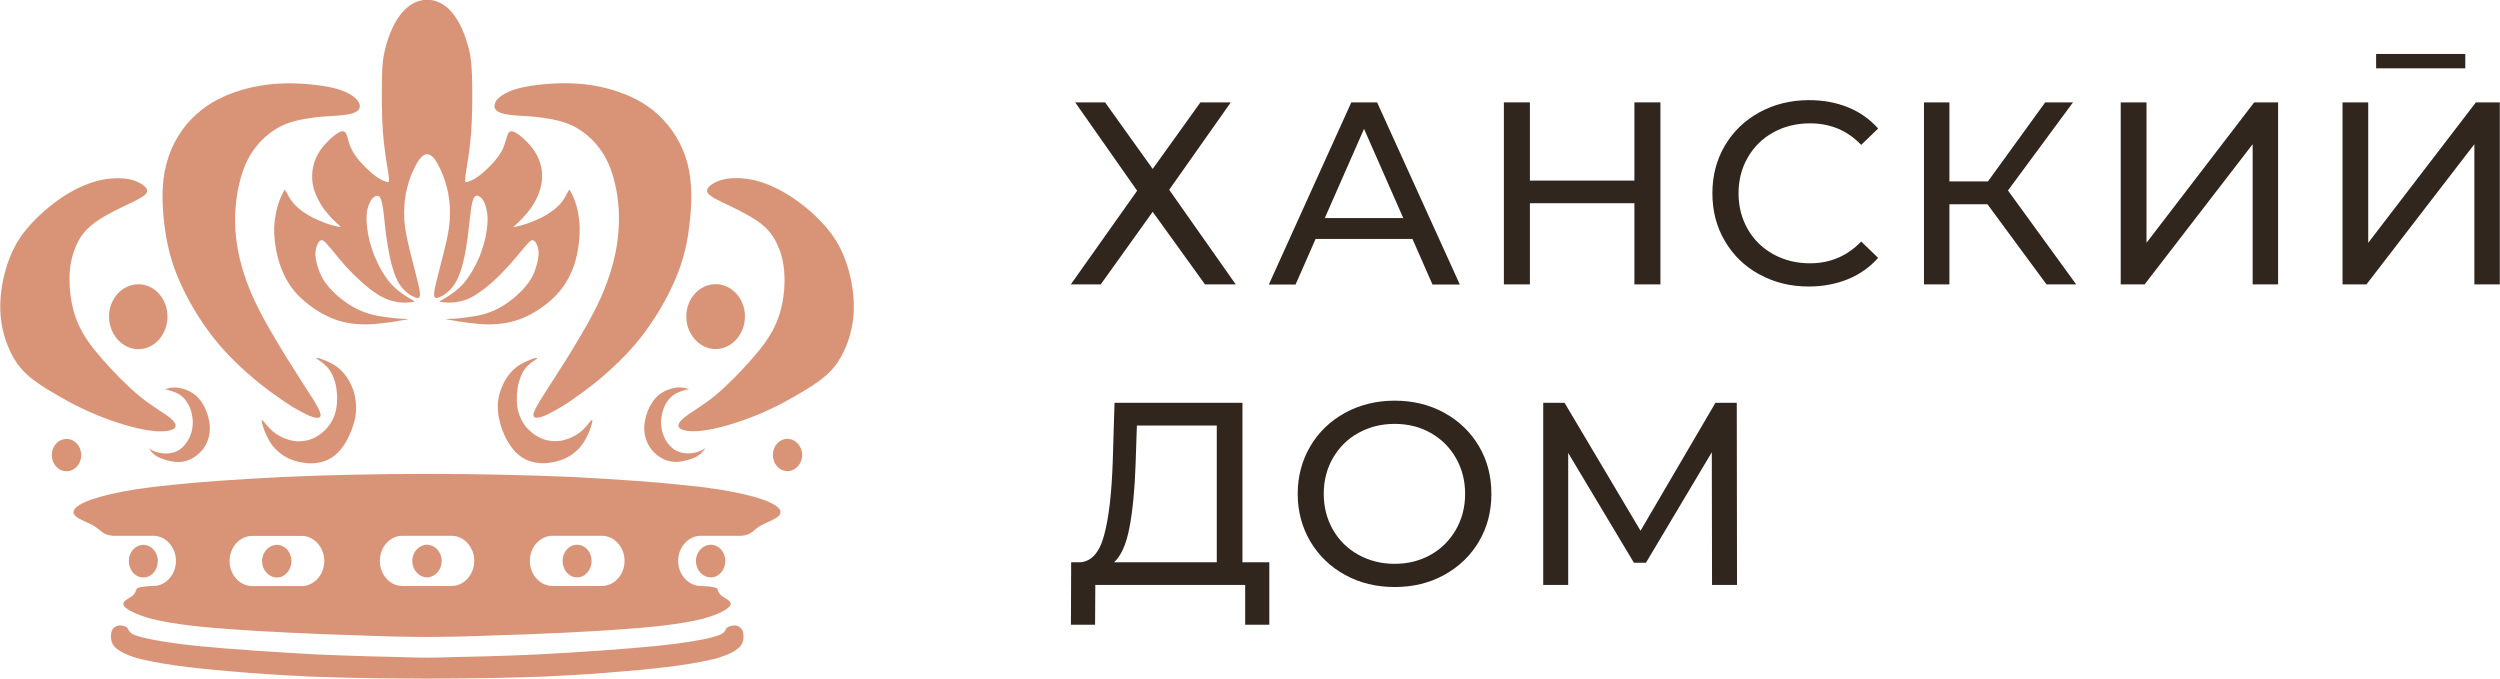
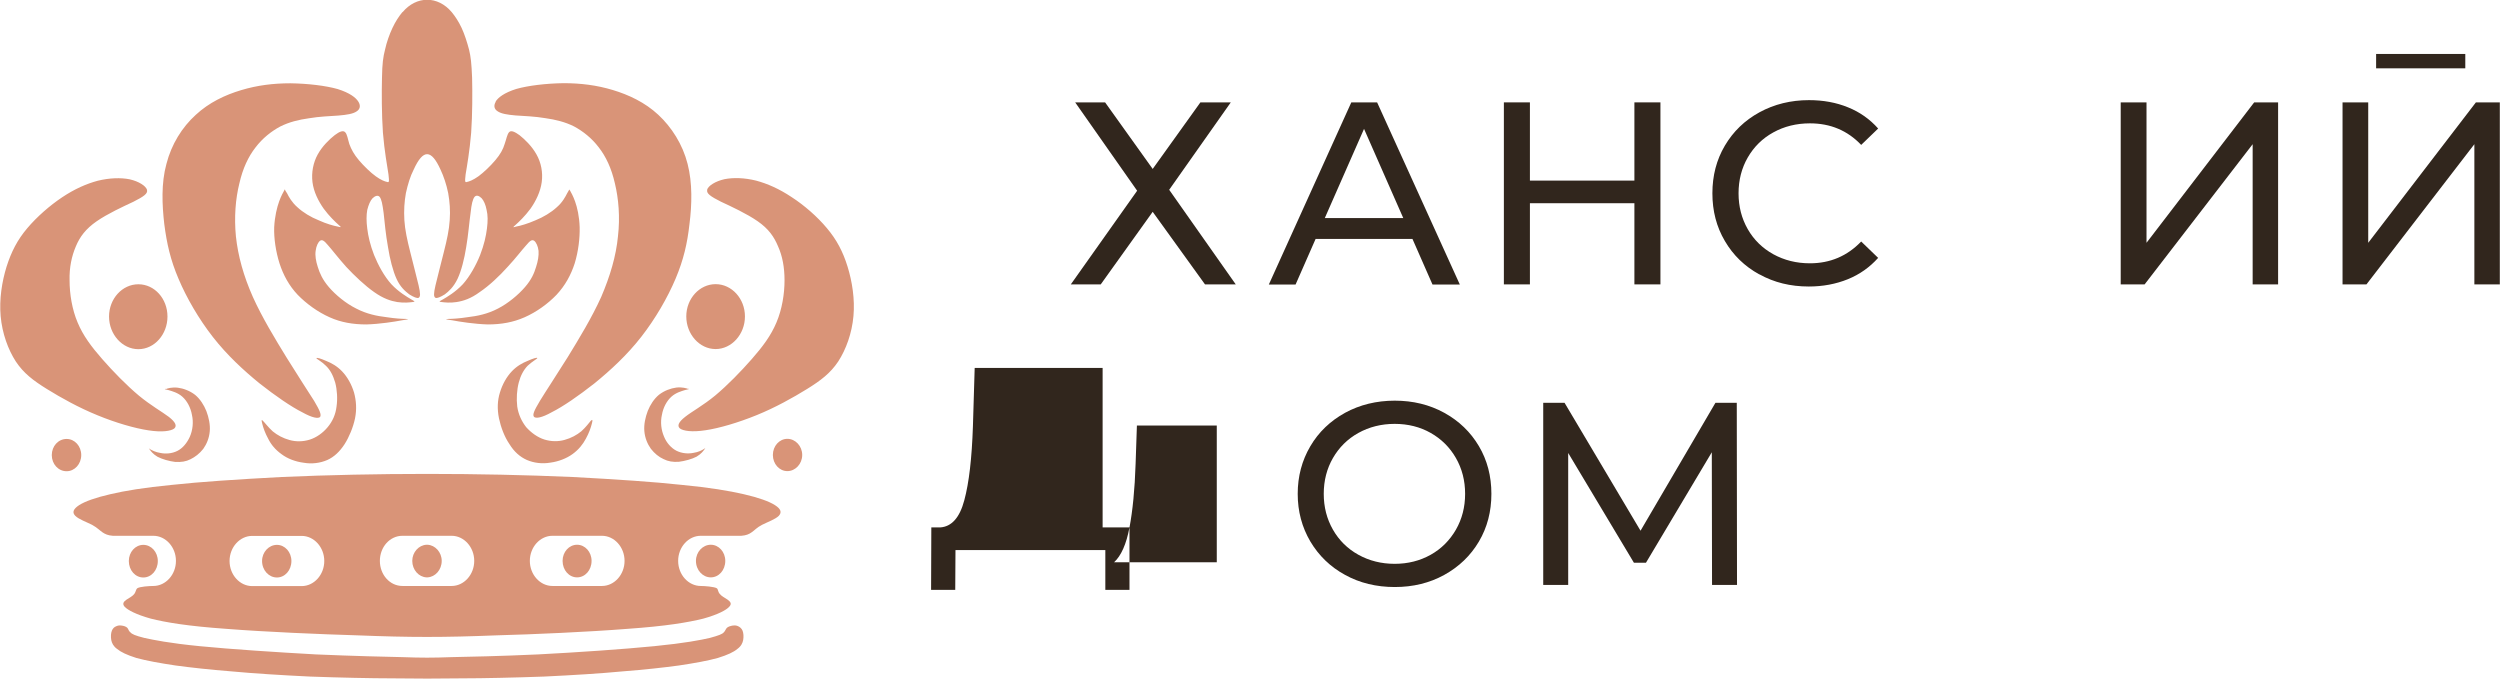
<svg xmlns="http://www.w3.org/2000/svg" xml:space="preserve" width="18.79mm" height="5.101mm" style="shape-rendering:geometricPrecision; text-rendering:geometricPrecision; image-rendering:optimizeQuality; fill-rule:evenodd; clip-rule:evenodd" viewBox="0 0 212.18 57.61">
  <defs>
    <style type="text/css">  .fil0 {fill:#D99478} .fil1 {fill:#31261D;fill-rule:nonzero}  </style>
  </defs>
  <g id="Слой_x0020_1">
    <path class="fil0" d="M30.41 8.64c-0.21,-0.35 -0.74,-0.76 -1.76,-1.08 -1.02,-0.29 -2.55,-0.47 -4.02,-0.49 -1.44,0 -2.81,0.17 -4.17,0.58 -1.37,0.41 -2.73,1.05 -3.86,2.1 -1.16,1.05 -2.07,2.51 -2.49,4.17 -0.45,1.63 -0.37,3.47 -0.18,5.11 0.21,1.63 0.52,3.03 1.21,4.64 0.68,1.61 1.71,3.39 2.91,4.93 1.21,1.55 2.6,2.83 3.96,3.94 1.37,1.08 2.7,1.99 3.62,2.45 0.89,0.5 1.36,0.55 1.52,0.41 0.13,-0.18 0,-0.53 -0.5,-1.37 -0.53,-0.82 -1.37,-2.13 -2.34,-3.68 -0.97,-1.58 -2.07,-3.39 -2.86,-5.14 -0.79,-1.78 -1.26,-3.47 -1.44,-5.14 -0.16,-1.63 -0.03,-3.21 0.29,-4.49 0.29,-1.28 0.76,-2.28 1.37,-3.06 0.6,-0.79 1.34,-1.37 2.1,-1.78 0.76,-0.38 1.57,-0.58 2.44,-0.7 0.87,-0.15 1.79,-0.18 2.49,-0.23 0.74,-0.06 1.26,-0.15 1.55,-0.35 0.29,-0.18 0.37,-0.47 0.16,-0.82zm-8.11 27.08c0.16,0.15 0.45,0.55 0.84,0.9 0.39,0.32 0.87,0.58 1.42,0.73 0.53,0.15 1.13,0.15 1.71,-0.03 0.58,-0.18 1.13,-0.58 1.52,-1.05 0.42,-0.5 0.68,-1.08 0.76,-1.75 0.1,-0.67 0.05,-1.43 -0.11,-2.04 -0.18,-0.61 -0.42,-1.08 -0.79,-1.43 -0.34,-0.35 -0.79,-0.58 -0.81,-0.64 0,-0.09 0.39,0.03 0.84,0.23 0.45,0.18 0.92,0.44 1.34,0.88 0.45,0.47 0.81,1.11 1.02,1.81 0.18,0.67 0.24,1.4 0.08,2.19 -0.16,0.76 -0.5,1.58 -0.89,2.19 -0.42,0.64 -0.89,1.08 -1.47,1.34 -0.6,0.26 -1.31,0.35 -1.99,0.23 -0.71,-0.09 -1.39,-0.35 -1.89,-0.73 -0.53,-0.38 -0.89,-0.82 -1.13,-1.31 -0.26,-0.47 -0.42,-0.93 -0.5,-1.26 -0.08,-0.29 -0.08,-0.41 0.05,-0.26zm-8.24 -2.69c0.13,-0.06 0.52,-0.18 1.02,-0.12 0.47,0.06 1.02,0.26 1.47,0.61 0.42,0.35 0.74,0.85 0.95,1.37 0.21,0.55 0.34,1.17 0.29,1.72 -0.05,0.58 -0.26,1.08 -0.55,1.49 -0.32,0.41 -0.71,0.7 -1.08,0.88 -0.39,0.2 -0.79,0.26 -1.31,0.23 -0.5,-0.06 -1.1,-0.23 -1.5,-0.44 -0.39,-0.23 -0.58,-0.5 -0.68,-0.64 -0.08,-0.12 -0.08,-0.09 0.05,0 0.16,0.09 0.47,0.26 0.89,0.32 0.42,0.09 0.97,0.06 1.44,-0.18 0.45,-0.23 0.81,-0.67 1.05,-1.2 0.24,-0.55 0.32,-1.23 0.18,-1.84 -0.11,-0.64 -0.42,-1.2 -0.81,-1.55 -0.39,-0.35 -0.87,-0.47 -1.16,-0.56 -0.29,-0.06 -0.42,-0.09 -0.26,-0.12zm-1.6 -16.93c-0.11,-0.32 -0.68,-0.7 -1.47,-0.88 -0.76,-0.15 -1.71,-0.12 -2.7,0.12 -0.97,0.26 -1.97,0.7 -3.02,1.4 -1.05,0.7 -2.15,1.66 -2.97,2.63 -0.84,0.99 -1.36,2.01 -1.76,3.27 -0.39,1.26 -0.63,2.77 -0.5,4.2 0.13,1.46 0.63,2.83 1.29,3.85 0.66,0.99 1.47,1.61 2.65,2.34 1.18,0.73 2.7,1.58 4.28,2.22 1.55,0.64 3.18,1.11 4.33,1.28 1.15,0.18 1.89,0.06 2.18,-0.15 0.26,-0.23 0.11,-0.55 -0.45,-0.99 -0.58,-0.44 -1.52,-0.96 -2.55,-1.81 -1.05,-0.88 -2.18,-2.04 -3.1,-3.09 -0.92,-1.05 -1.63,-1.99 -2.1,-3.12 -0.47,-1.11 -0.68,-2.42 -0.68,-3.56 -0.03,-1.11 0.18,-2.07 0.53,-2.89 0.34,-0.82 0.84,-1.49 1.76,-2.13 0.92,-0.64 2.26,-1.26 3.12,-1.66 0.87,-0.44 1.26,-0.7 1.16,-1.02zm8.93 29.39l4.2 0c1.05,0 1.92,0.96 1.92,2.13 0,1.17 -0.87,2.13 -1.92,2.13l-4.2 0c-1.05,0 -1.92,-0.96 -1.92,-2.13 0,-1.17 0.87,-2.13 1.92,-2.13zm-15.75 -8.23c-0.71,0 -1.26,0.61 -1.26,1.37 0,0.76 0.55,1.37 1.26,1.37 0.68,0 1.24,-0.61 1.24,-1.37 0,-0.76 -0.55,-1.37 -1.24,-1.37zm6.09 -13.13c-1.37,0 -2.49,1.23 -2.49,2.74 0,1.52 1.13,2.77 2.49,2.77 1.37,0 2.47,-1.26 2.47,-2.77 0,-1.52 -1.1,-2.74 -2.47,-2.74zm11.76 22.12c-0.68,0 -1.26,0.61 -1.26,1.37 0,0.79 0.58,1.4 1.26,1.4 0.68,0 1.23,-0.61 1.23,-1.4 0,-0.76 -0.55,-1.37 -1.23,-1.37zm-11.34 0c-0.68,0 -1.23,0.61 -1.23,1.37 0,0.79 0.55,1.4 1.23,1.4 0.68,0 1.23,-0.61 1.23,-1.4 0,-0.76 -0.55,-1.37 -1.23,-1.37zm29.9 -37.62c0.21,-0.35 0.74,-0.76 1.76,-1.08 1.02,-0.29 2.55,-0.47 4.02,-0.49 1.44,0 2.81,0.17 4.17,0.58 1.36,0.41 2.73,1.05 3.86,2.1 1.13,1.05 2.07,2.51 2.49,4.17 0.42,1.63 0.37,3.47 0.16,5.11 -0.18,1.63 -0.5,3.03 -1.18,4.64 -0.68,1.61 -1.71,3.39 -2.91,4.93 -1.21,1.55 -2.6,2.83 -3.96,3.94 -1.37,1.08 -2.7,1.99 -3.62,2.45 -0.89,0.5 -1.36,0.55 -1.52,0.41 -0.16,-0.18 0,-0.53 0.5,-1.37 0.5,-0.82 1.37,-2.13 2.34,-3.68 0.97,-1.58 2.07,-3.39 2.86,-5.14 0.76,-1.78 1.26,-3.47 1.42,-5.14 0.19,-1.63 0.05,-3.21 -0.26,-4.49 -0.29,-1.28 -0.76,-2.28 -1.37,-3.06 -0.6,-0.79 -1.34,-1.37 -2.1,-1.78 -0.76,-0.38 -1.58,-0.58 -2.44,-0.7 -0.87,-0.15 -1.79,-0.18 -2.52,-0.23 -0.71,-0.06 -1.23,-0.15 -1.52,-0.35 -0.29,-0.18 -0.37,-0.47 -0.16,-0.82zm8.09 27.08c-0.13,0.15 -0.42,0.55 -0.81,0.9 -0.39,0.32 -0.87,0.58 -1.42,0.73 -0.53,0.15 -1.13,0.15 -1.71,-0.03 -0.58,-0.18 -1.13,-0.58 -1.55,-1.05 -0.39,-0.5 -0.66,-1.08 -0.76,-1.75 -0.08,-0.67 -0.03,-1.43 0.13,-2.04 0.16,-0.61 0.42,-1.08 0.76,-1.43 0.37,-0.35 0.81,-0.58 0.81,-0.64 0.03,-0.09 -0.37,0.03 -0.81,0.23 -0.45,0.18 -0.92,0.44 -1.34,0.88 -0.45,0.47 -0.81,1.11 -1.02,1.81 -0.21,0.67 -0.24,1.4 -0.08,2.19 0.16,0.76 0.47,1.58 0.89,2.19 0.39,0.64 0.89,1.08 1.47,1.34 0.6,0.26 1.31,0.35 2,0.23 0.68,-0.09 1.37,-0.35 1.89,-0.73 0.52,-0.38 0.87,-0.82 1.13,-1.31 0.26,-0.47 0.42,-0.93 0.5,-1.26 0.08,-0.29 0.08,-0.41 -0.08,-0.26zm8.27 -2.69c-0.13,-0.06 -0.55,-0.18 -1.02,-0.12 -0.47,0.06 -1.02,0.26 -1.47,0.61 -0.42,0.35 -0.74,0.85 -0.95,1.37 -0.21,0.55 -0.34,1.17 -0.29,1.72 0.05,0.58 0.26,1.08 0.55,1.49 0.32,0.41 0.68,0.7 1.08,0.88 0.39,0.2 0.79,0.26 1.29,0.23 0.5,-0.06 1.13,-0.23 1.52,-0.44 0.39,-0.23 0.58,-0.5 0.68,-0.64 0.08,-0.12 0.08,-0.09 -0.08,0 -0.13,0.09 -0.45,0.26 -0.87,0.32 -0.42,0.09 -0.97,0.06 -1.45,-0.18 -0.44,-0.23 -0.84,-0.67 -1.05,-1.2 -0.24,-0.55 -0.32,-1.23 -0.18,-1.84 0.11,-0.64 0.42,-1.2 0.81,-1.55 0.39,-0.35 0.87,-0.47 1.15,-0.56 0.29,-0.06 0.42,-0.09 0.26,-0.12zm1.6 -16.93c0.11,-0.32 0.68,-0.7 1.47,-0.88 0.76,-0.15 1.71,-0.12 2.68,0.12 0.97,0.26 1.97,0.7 3.02,1.4 1.08,0.7 2.18,1.66 2.99,2.63 0.84,0.99 1.37,2.01 1.76,3.27 0.39,1.26 0.63,2.77 0.5,4.2 -0.13,1.46 -0.63,2.83 -1.29,3.85 -0.66,0.99 -1.47,1.61 -2.65,2.34 -1.18,0.73 -2.7,1.58 -4.28,2.22 -1.57,0.64 -3.18,1.11 -4.33,1.28 -1.16,0.18 -1.89,0.06 -2.18,-0.15 -0.26,-0.23 -0.11,-0.55 0.45,-0.99 0.55,-0.44 1.52,-0.96 2.55,-1.81 1.05,-0.88 2.18,-2.04 3.1,-3.09 0.92,-1.05 1.63,-1.99 2.1,-3.12 0.47,-1.11 0.68,-2.42 0.68,-3.56 0,-1.11 -0.18,-2.07 -0.55,-2.89 -0.34,-0.82 -0.81,-1.49 -1.73,-2.13 -0.92,-0.64 -2.26,-1.26 -3.12,-1.66 -0.87,-0.44 -1.26,-0.7 -1.16,-1.02zm-8.93 29.39l-4.2 0c-1.05,0 -1.92,0.96 -1.92,2.13 0,1.17 0.87,2.13 1.92,2.13l4.2 0c1.05,0 1.92,-0.96 1.92,-2.13 0,-1.17 -0.87,-2.13 -1.92,-2.13zm-14.86 4.26l2.1 0c1.05,0 1.92,-0.96 1.92,-2.13 0,-1.17 -0.87,-2.13 -1.92,-2.13l-2.1 0 -2.07 0c-1.08,0 -1.92,0.96 -1.92,2.13 0,1.17 0.84,2.13 1.92,2.13l2.07 0zm12.36 -9.25c3.75,0.2 6.9,0.41 9.29,0.67 2.39,0.23 3.99,0.5 5.25,0.79 1.26,0.29 2.15,0.61 2.65,0.93 0.5,0.32 0.6,0.61 0.32,0.91 -0.29,0.29 -0.97,0.53 -1.42,0.76 -0.45,0.23 -0.63,0.47 -0.89,0.64 -0.21,0.15 -0.45,0.26 -0.87,0.29l-3.44 0c-1.05,0 -1.92,0.96 -1.92,2.13 0,1.17 0.87,2.13 1.92,2.13 0.32,0 1.16,0.06 1.37,0.2 0.11,0.09 0.08,0.29 0.24,0.47 0.13,0.18 0.45,0.35 0.68,0.5 0.24,0.18 0.37,0.35 0.11,0.61 -0.24,0.26 -0.92,0.64 -2.18,0.99 -1.29,0.32 -3.15,0.64 -6.46,0.87 -3.28,0.26 -8.01,0.47 -11.08,0.55 -4.54,0.18 -7.3,0.18 -11.84,0 -3.07,-0.09 -7.8,-0.29 -11.1,-0.55 -3.28,-0.23 -5.17,-0.55 -6.43,-0.87 -1.26,-0.35 -1.94,-0.73 -2.2,-0.99 -0.24,-0.26 -0.11,-0.44 0.13,-0.61 0.24,-0.15 0.55,-0.32 0.68,-0.5 0.13,-0.18 0.13,-0.38 0.24,-0.47 0.21,-0.15 1.05,-0.2 1.37,-0.2 1.05,0 1.92,-0.96 1.92,-2.13 0,-1.17 -0.87,-2.13 -1.92,-2.13l-3.44 0c-0.42,-0.03 -0.66,-0.15 -0.87,-0.29 -0.26,-0.18 -0.47,-0.41 -0.89,-0.64 -0.45,-0.23 -1.13,-0.47 -1.42,-0.76 -0.29,-0.29 -0.18,-0.58 0.32,-0.91 0.5,-0.32 1.39,-0.64 2.65,-0.93 1.23,-0.29 2.86,-0.56 5.22,-0.79 2.39,-0.26 5.56,-0.47 9.32,-0.67 7.93,-0.35 16.77,-0.35 24.7,0zm18.24 -3.24c0.68,0 1.26,0.61 1.26,1.37 0,0.76 -0.58,1.37 -1.26,1.37 -0.68,0 -1.23,-0.61 -1.23,-1.37 0,-0.76 0.55,-1.37 1.23,-1.37zm-6.09 -13.13c1.37,0 2.49,1.23 2.49,2.74 0,1.52 -1.13,2.77 -2.49,2.77 -1.37,0 -2.49,-1.26 -2.49,-2.77 0,-1.52 1.13,-2.74 2.49,-2.74zm-11.76 22.12c0.68,0 1.23,0.61 1.23,1.37 0,0.79 -0.55,1.4 -1.23,1.4 -0.68,0 -1.23,-0.61 -1.23,-1.4 0,-0.76 0.55,-1.37 1.23,-1.37zm-12.78 2.77c-0.66,-0.03 -1.21,-0.64 -1.21,-1.4 0,-0.73 0.55,-1.34 1.21,-1.37l0.03 0 0.05 0c0.66,0.03 1.21,0.64 1.21,1.37 0,0.76 -0.55,1.37 -1.21,1.4l-0.05 0 -0.03 0zm24.13 -2.77c0.68,0 1.23,0.61 1.23,1.37 0,0.79 -0.55,1.4 -1.23,1.4 -0.68,0 -1.26,-0.61 -1.26,-1.4 0,-0.76 0.58,-1.37 1.26,-1.37zm1.86 6.86c-0.18,0.03 -0.39,0.09 -0.5,0.2 -0.11,0.12 -0.13,0.26 -0.26,0.38 -0.13,0.15 -0.42,0.26 -1.18,0.47 -0.79,0.18 -2.1,0.44 -4.72,0.7 -2.63,0.26 -6.59,0.53 -9.87,0.7 -3.26,0.15 -5.85,0.2 -7.32,0.23 -1.63,0.06 -2.55,0.06 -4.2,0 -1.44,-0.03 -4.04,-0.09 -7.32,-0.23 -3.26,-0.18 -7.22,-0.44 -9.87,-0.7 -2.63,-0.26 -3.91,-0.53 -4.7,-0.7 -0.79,-0.2 -1.05,-0.32 -1.18,-0.47 -0.16,-0.12 -0.16,-0.26 -0.26,-0.38 -0.11,-0.12 -0.32,-0.18 -0.5,-0.2 -0.18,-0.03 -0.32,0 -0.45,0.06 -0.16,0.06 -0.29,0.18 -0.37,0.38 -0.08,0.2 -0.1,0.5 -0.05,0.79 0.05,0.26 0.18,0.53 0.5,0.76 0.32,0.26 0.81,0.5 1.63,0.76 0.84,0.23 1.99,0.44 3.33,0.64 1.34,0.18 2.86,0.35 4.75,0.5 1.92,0.18 4.2,0.32 6.67,0.44 2.49,0.09 5.23,0.15 6.91,0.15 2.1,0.03 3.96,0.03 6.06,0 1.68,0 4.38,-0.06 6.88,-0.15 2.49,-0.12 4.78,-0.26 6.67,-0.44 1.92,-0.15 3.44,-0.32 4.78,-0.5 1.34,-0.2 2.49,-0.41 3.31,-0.64 0.84,-0.26 1.34,-0.5 1.65,-0.76 0.32,-0.23 0.45,-0.5 0.5,-0.76 0.05,-0.29 0.03,-0.58 -0.05,-0.79 -0.08,-0.2 -0.24,-0.32 -0.37,-0.38 -0.13,-0.06 -0.26,-0.09 -0.45,-0.06zm-28.04 -52.07c-0.31,0.38 -0.58,0.79 -0.84,1.34 -0.26,0.55 -0.5,1.23 -0.63,1.84 -0.16,0.61 -0.24,1.17 -0.26,2.39 -0.03,1.23 -0.03,3.1 0.08,4.67 0.13,1.58 0.37,2.86 0.47,3.53 0.08,0.67 0.05,0.7 -0.13,0.64 -0.16,-0.03 -0.5,-0.15 -0.94,-0.47 -0.45,-0.32 -1.02,-0.88 -1.44,-1.37 -0.42,-0.5 -0.65,-0.93 -0.81,-1.37 -0.13,-0.41 -0.18,-0.85 -0.37,-1.02 -0.16,-0.15 -0.45,-0.06 -0.87,0.26 -0.45,0.35 -1.05,0.93 -1.44,1.63 -0.39,0.7 -0.55,1.55 -0.45,2.36 0.1,0.82 0.5,1.61 0.95,2.25 0.47,0.64 1,1.14 1.26,1.37 0.26,0.23 0.26,0.23 -0.08,0.15 -0.32,-0.06 -0.95,-0.23 -1.6,-0.53 -0.66,-0.26 -1.34,-0.67 -1.81,-1.11 -0.47,-0.41 -0.74,-0.9 -0.87,-1.17 -0.16,-0.23 -0.18,-0.29 -0.18,-0.32 -0.03,-0.03 -0.03,-0.03 -0.08,0.09 -0.08,0.15 -0.24,0.41 -0.42,0.91 -0.18,0.5 -0.37,1.25 -0.42,2.19 -0.03,0.93 0.13,2.04 0.45,3.06 0.32,0.99 0.81,1.9 1.55,2.68 0.74,0.76 1.71,1.46 2.7,1.9 0.97,0.44 2,0.61 3.12,0.61 1.13,-0.03 2.39,-0.23 3.02,-0.35 0.63,-0.09 0.63,-0.09 0.32,-0.12 -0.29,0 -0.89,-0.03 -1.65,-0.15 -0.76,-0.09 -1.65,-0.26 -2.55,-0.73 -0.89,-0.44 -1.76,-1.17 -2.31,-1.81 -0.55,-0.64 -0.79,-1.2 -0.95,-1.72 -0.16,-0.5 -0.24,-0.96 -0.18,-1.37 0.05,-0.41 0.21,-0.73 0.37,-0.85 0.18,-0.12 0.34,-0.03 0.68,0.38 0.34,0.38 0.87,1.08 1.55,1.84 0.71,0.76 1.6,1.6 2.36,2.13 0.79,0.56 1.42,0.76 1.97,0.85 0.58,0.09 1.05,0.03 1.29,0 0.24,-0.03 0.24,-0.03 -0.11,-0.23 -0.34,-0.2 -1.05,-0.61 -1.68,-1.28 -0.61,-0.67 -1.13,-1.64 -1.47,-2.48 -0.34,-0.88 -0.5,-1.6 -0.58,-2.25 -0.08,-0.61 -0.08,-1.14 0,-1.58 0.11,-0.44 0.26,-0.79 0.45,-0.99 0.21,-0.2 0.45,-0.29 0.6,-0.12 0.16,0.2 0.24,0.61 0.34,1.37 0.08,0.76 0.18,1.84 0.37,2.89 0.16,1.02 0.42,2.04 0.73,2.71 0.32,0.7 0.74,1.05 1.08,1.31 0.37,0.23 0.66,0.35 0.79,0.29 0.16,-0.09 0.16,-0.35 0,-1.05 -0.16,-0.7 -0.47,-1.84 -0.71,-2.83 -0.26,-1.02 -0.45,-1.9 -0.5,-2.71 -0.05,-0.82 0,-1.58 0.13,-2.3 0.16,-0.73 0.37,-1.43 0.66,-1.99 0.81,-1.78 1.5,-1.72 2.28,0 0.26,0.55 0.5,1.25 0.65,1.99 0.13,0.73 0.19,1.49 0.13,2.3 -0.05,0.82 -0.24,1.69 -0.5,2.71 -0.24,0.99 -0.55,2.13 -0.71,2.83 -0.16,0.7 -0.16,0.96 0,1.05 0.13,0.06 0.42,-0.06 0.79,-0.29 0.34,-0.26 0.74,-0.61 1.08,-1.31 0.32,-0.67 0.58,-1.69 0.74,-2.71 0.18,-1.05 0.26,-2.13 0.37,-2.89 0.08,-0.76 0.18,-1.17 0.34,-1.37 0.16,-0.18 0.39,-0.09 0.6,0.12 0.18,0.2 0.34,0.55 0.42,0.99 0.11,0.44 0.11,0.96 0.03,1.58 -0.08,0.64 -0.24,1.37 -0.58,2.25 -0.34,0.85 -0.87,1.81 -1.47,2.48 -0.63,0.67 -1.34,1.08 -1.68,1.28 -0.37,0.2 -0.37,0.2 -0.11,0.23 0.24,0.03 0.71,0.09 1.26,0 0.58,-0.09 1.21,-0.29 1.97,-0.85 0.79,-0.53 1.68,-1.37 2.36,-2.13 0.71,-0.76 1.23,-1.46 1.58,-1.84 0.34,-0.41 0.5,-0.5 0.68,-0.38 0.16,0.12 0.32,0.44 0.37,0.85 0.03,0.41 -0.05,0.88 -0.21,1.37 -0.16,0.53 -0.39,1.08 -0.95,1.72 -0.55,0.64 -1.42,1.37 -2.28,1.81 -0.89,0.47 -1.78,0.64 -2.55,0.73 -0.76,0.12 -1.37,0.15 -1.65,0.15 -0.32,0.03 -0.32,0.03 0.32,0.12 0.63,0.12 1.89,0.32 3.02,0.35 1.13,0 2.15,-0.18 3.12,-0.61 1,-0.44 1.97,-1.14 2.7,-1.9 0.74,-0.79 1.23,-1.69 1.55,-2.68 0.31,-1.02 0.44,-2.13 0.42,-3.06 -0.03,-0.93 -0.21,-1.69 -0.39,-2.19 -0.18,-0.5 -0.34,-0.76 -0.42,-0.91 -0.08,-0.12 -0.08,-0.12 -0.08,-0.09 -0.03,0.03 -0.03,0.09 -0.18,0.32 -0.13,0.26 -0.39,0.76 -0.87,1.17 -0.47,0.44 -1.16,0.85 -1.81,1.11 -0.66,0.29 -1.29,0.47 -1.63,0.53 -0.32,0.09 -0.32,0.09 -0.05,-0.15 0.26,-0.23 0.79,-0.73 1.26,-1.37 0.45,-0.64 0.84,-1.43 0.95,-2.25 0.11,-0.82 -0.05,-1.66 -0.45,-2.36 -0.39,-0.7 -1,-1.28 -1.44,-1.63 -0.45,-0.32 -0.71,-0.41 -0.87,-0.26 -0.18,0.18 -0.24,0.61 -0.39,1.02 -0.13,0.44 -0.37,0.88 -0.79,1.37 -0.42,0.5 -1,1.05 -1.44,1.37 -0.45,0.32 -0.79,0.44 -0.95,0.47 -0.18,0.06 -0.21,0.03 -0.13,-0.64 0.11,-0.67 0.34,-1.95 0.47,-3.53 0.11,-1.58 0.11,-3.44 0.08,-4.67 -0.05,-1.23 -0.11,-1.78 -0.26,-2.39 -0.16,-0.61 -0.37,-1.28 -0.63,-1.84 -0.26,-0.55 -0.53,-0.96 -0.84,-1.34 -1.18,-1.4 -2.99,-1.4 -4.17,0z" />
-     <path class="fil1" d="M95.86 44.77c-0.27,1.43 -0.71,2.41 -1.31,2.96l8.72 0 0 -11.61 -6.78 0 -0.11 3.25c-0.07,2.18 -0.25,3.98 -0.52,5.41zm11.87 2.96l0 5.3 -2.05 0 0 -3.38 -12.72 0 -0.02 3.38 -2.05 0 0.02 -5.3 0.75 0c0.97,-0.06 1.66,-0.83 2.05,-2.31 0.4,-1.48 0.64,-3.57 0.73,-6.26l0.15 -4.97 10.86 0 0 13.54 2.27 0z" />
+     <path class="fil1" d="M95.86 44.77c-0.27,1.43 -0.71,2.41 -1.31,2.96l8.72 0 0 -11.61 -6.78 0 -0.11 3.25c-0.07,2.18 -0.25,3.98 -0.52,5.41zl0 5.3 -2.05 0 0 -3.38 -12.72 0 -0.02 3.38 -2.05 0 0.02 -5.3 0.75 0c0.97,-0.06 1.66,-0.83 2.05,-2.31 0.4,-1.48 0.64,-3.57 0.73,-6.26l0.15 -4.97 10.86 0 0 13.54 2.27 0z" />
    <path class="fil1" d="M121.43 47.09c0.91,-0.51 1.62,-1.23 2.14,-2.13 0.52,-0.91 0.78,-1.92 0.78,-3.04 0,-1.12 -0.26,-2.13 -0.78,-3.04 -0.52,-0.91 -1.24,-1.62 -2.14,-2.13 -0.9,-0.51 -1.92,-0.77 -3.06,-0.77 -1.13,0 -2.16,0.26 -3.08,0.77 -0.92,0.51 -1.64,1.23 -2.16,2.13 -0.52,0.9 -0.78,1.92 -0.78,3.04 0,1.12 0.26,2.13 0.78,3.04 0.52,0.91 1.24,1.62 2.16,2.13 0.92,0.51 1.95,0.77 3.08,0.77 1.13,0 2.15,-0.26 3.06,-0.77zm-7.27 1.71c-1.25,-0.68 -2.23,-1.63 -2.95,-2.84 -0.71,-1.21 -1.07,-2.55 -1.07,-4.04 0,-1.49 0.36,-2.83 1.07,-4.04 0.71,-1.21 1.7,-2.15 2.95,-2.84 1.25,-0.68 2.66,-1.03 4.22,-1.03 1.55,0 2.94,0.34 4.2,1.03 1.25,0.69 2.23,1.63 2.94,2.83 0.71,1.2 1.06,2.55 1.06,4.05 0,1.5 -0.35,2.85 -1.06,4.05 -0.71,1.2 -1.69,2.14 -2.94,2.83 -1.25,0.69 -2.65,1.03 -4.2,1.03 -1.56,0 -2.97,-0.34 -4.22,-1.03z" />
    <polygon class="fil1" points="145.31,49.65 145.29,38.39 139.7,47.77 138.68,47.77 133.1,38.45 133.1,49.65 130.98,49.65 130.98,34.19 132.79,34.19 139.24,45.05 145.6,34.19 147.41,34.19 147.43,49.65 " />
    <polygon class="fil1" points="93.79,8.69 97.83,14.34 101.88,8.69 104.46,8.69 99.23,16.11 104.88,24.14 102.27,24.14 97.83,17.98 93.42,24.14 90.88,24.14 96.51,16.19 91.25,8.69 " />
    <path class="fil1" d="M119.1 18.51l-3.33 -7.57 -3.33 7.57 6.67 0zm0.77 1.77l-8.21 0 -1.7 3.87 -2.27 0 7 -15.46 2.19 0 7.02 15.46 -2.32 0 -1.7 -3.87z" />
    <polygon class="fil1" points="140.93,8.69 140.93,24.14 138.72,24.14 138.72,17.25 129.85,17.25 129.85,24.14 127.64,24.14 127.64,8.69 129.85,8.69 129.85,15.33 138.72,15.33 138.72,8.69 " />
    <path class="fil1" d="M149.32 23.29c-1.24,-0.68 -2.22,-1.63 -2.92,-2.83 -0.71,-1.2 -1.06,-2.55 -1.06,-4.05 0,-1.5 0.35,-2.85 1.06,-4.05 0.71,-1.2 1.68,-2.14 2.94,-2.83 1.25,-0.68 2.65,-1.03 4.2,-1.03 1.2,0 2.31,0.2 3.31,0.61 1,0.4 1.86,1.01 2.56,1.8l-1.44 1.39c-1.16,-1.22 -2.61,-1.83 -4.35,-1.83 -1.15,0 -2.19,0.26 -3.11,0.77 -0.93,0.51 -1.65,1.23 -2.17,2.13 -0.52,0.9 -0.78,1.92 -0.78,3.04 0,1.12 0.26,2.13 0.78,3.04 0.52,0.91 1.25,1.62 2.17,2.13 0.93,0.51 1.96,0.77 3.11,0.77 1.72,0 3.17,-0.62 4.35,-1.85l1.44 1.39c-0.71,0.79 -1.56,1.4 -2.57,1.81 -1.01,0.41 -2.12,0.62 -3.32,0.62 -1.55,0 -2.94,-0.34 -4.18,-1.03z" />
-     <polygon class="fil1" points="168.69,17.34 165.46,17.34 165.46,24.14 163.3,24.14 163.3,8.69 165.46,8.69 165.46,15.4 168.73,15.4 173.59,8.69 175.95,8.69 170.43,16.17 176.22,24.14 173.7,24.14 " />
    <polygon class="fil1" points="180,8.69 182.19,8.69 182.19,20.61 191.33,8.69 193.36,8.69 193.36,24.14 191.2,24.14 191.2,12.24 182.03,24.14 180,24.14 " />
    <polygon class="fil1" points="210.15,8.69 201.01,20.61 201.01,8.69 198.83,8.69 198.83,24.14 200.86,24.14 210.02,12.24 210.02,24.14 212.18,24.14 212.18,8.69 " />
    <polygon class="fil1" points="209.25,5.8 201.68,5.8 201.68,4.58 209.25,4.58 " />
  </g>
</svg>